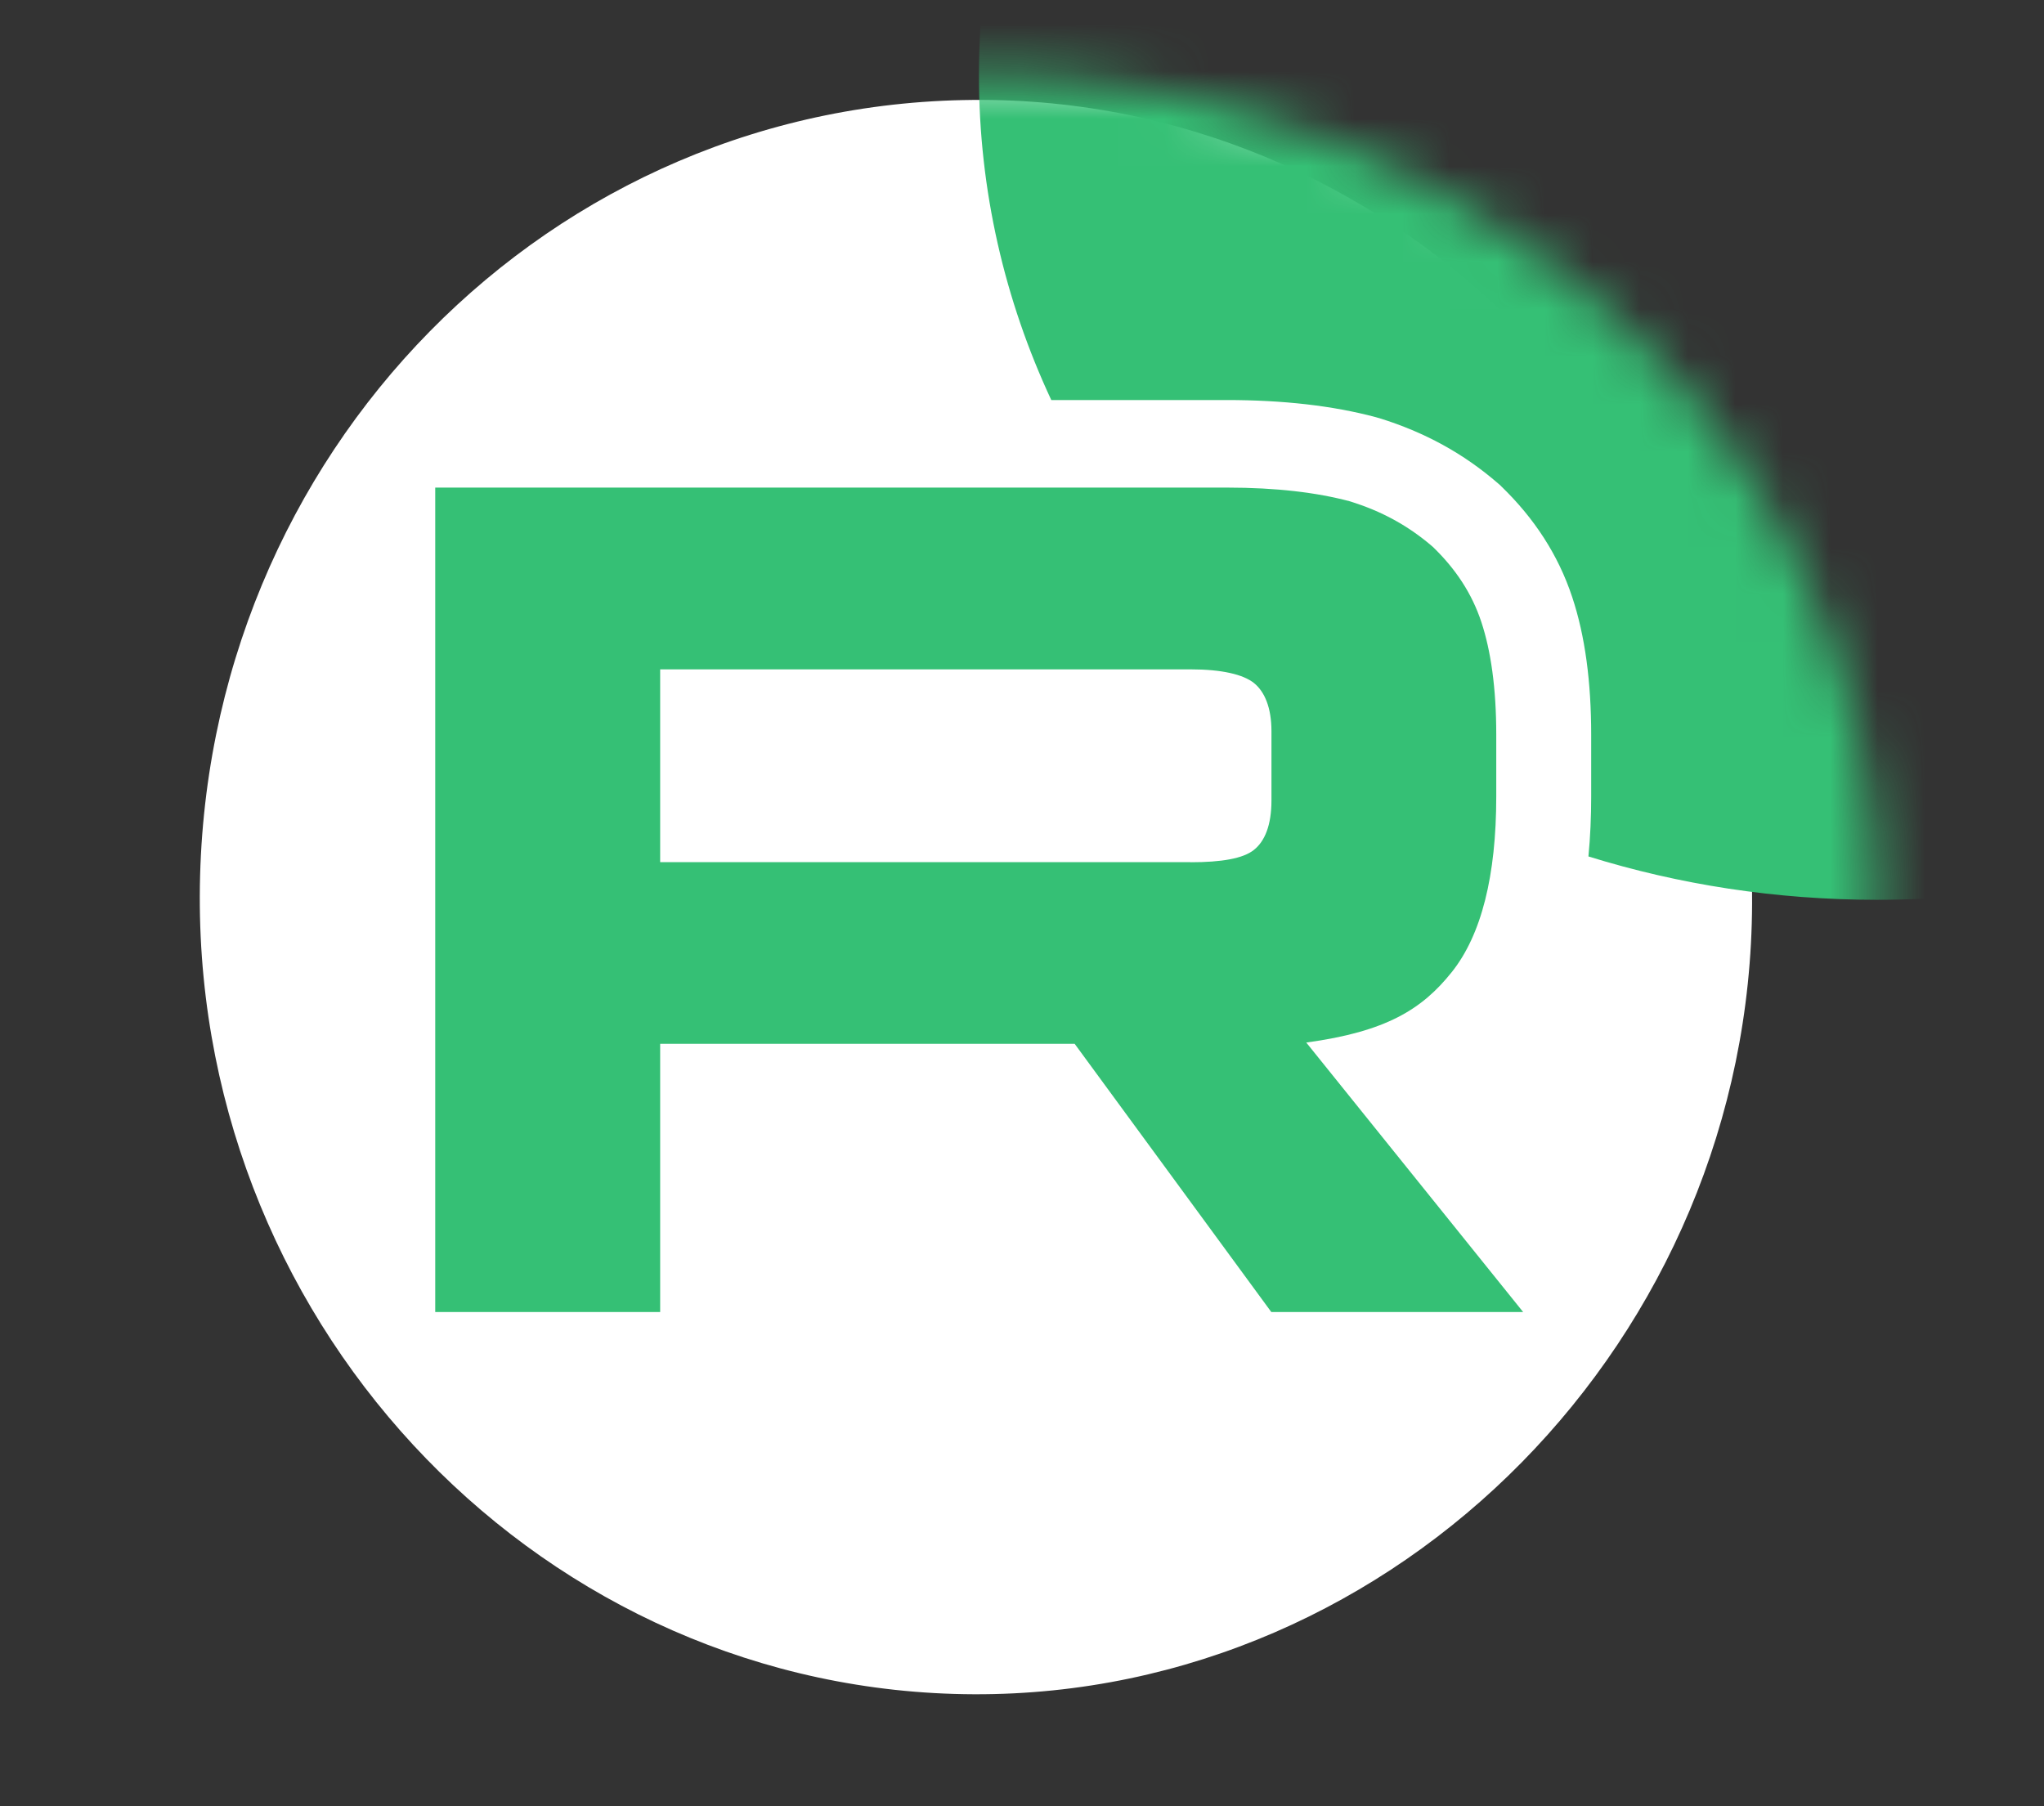
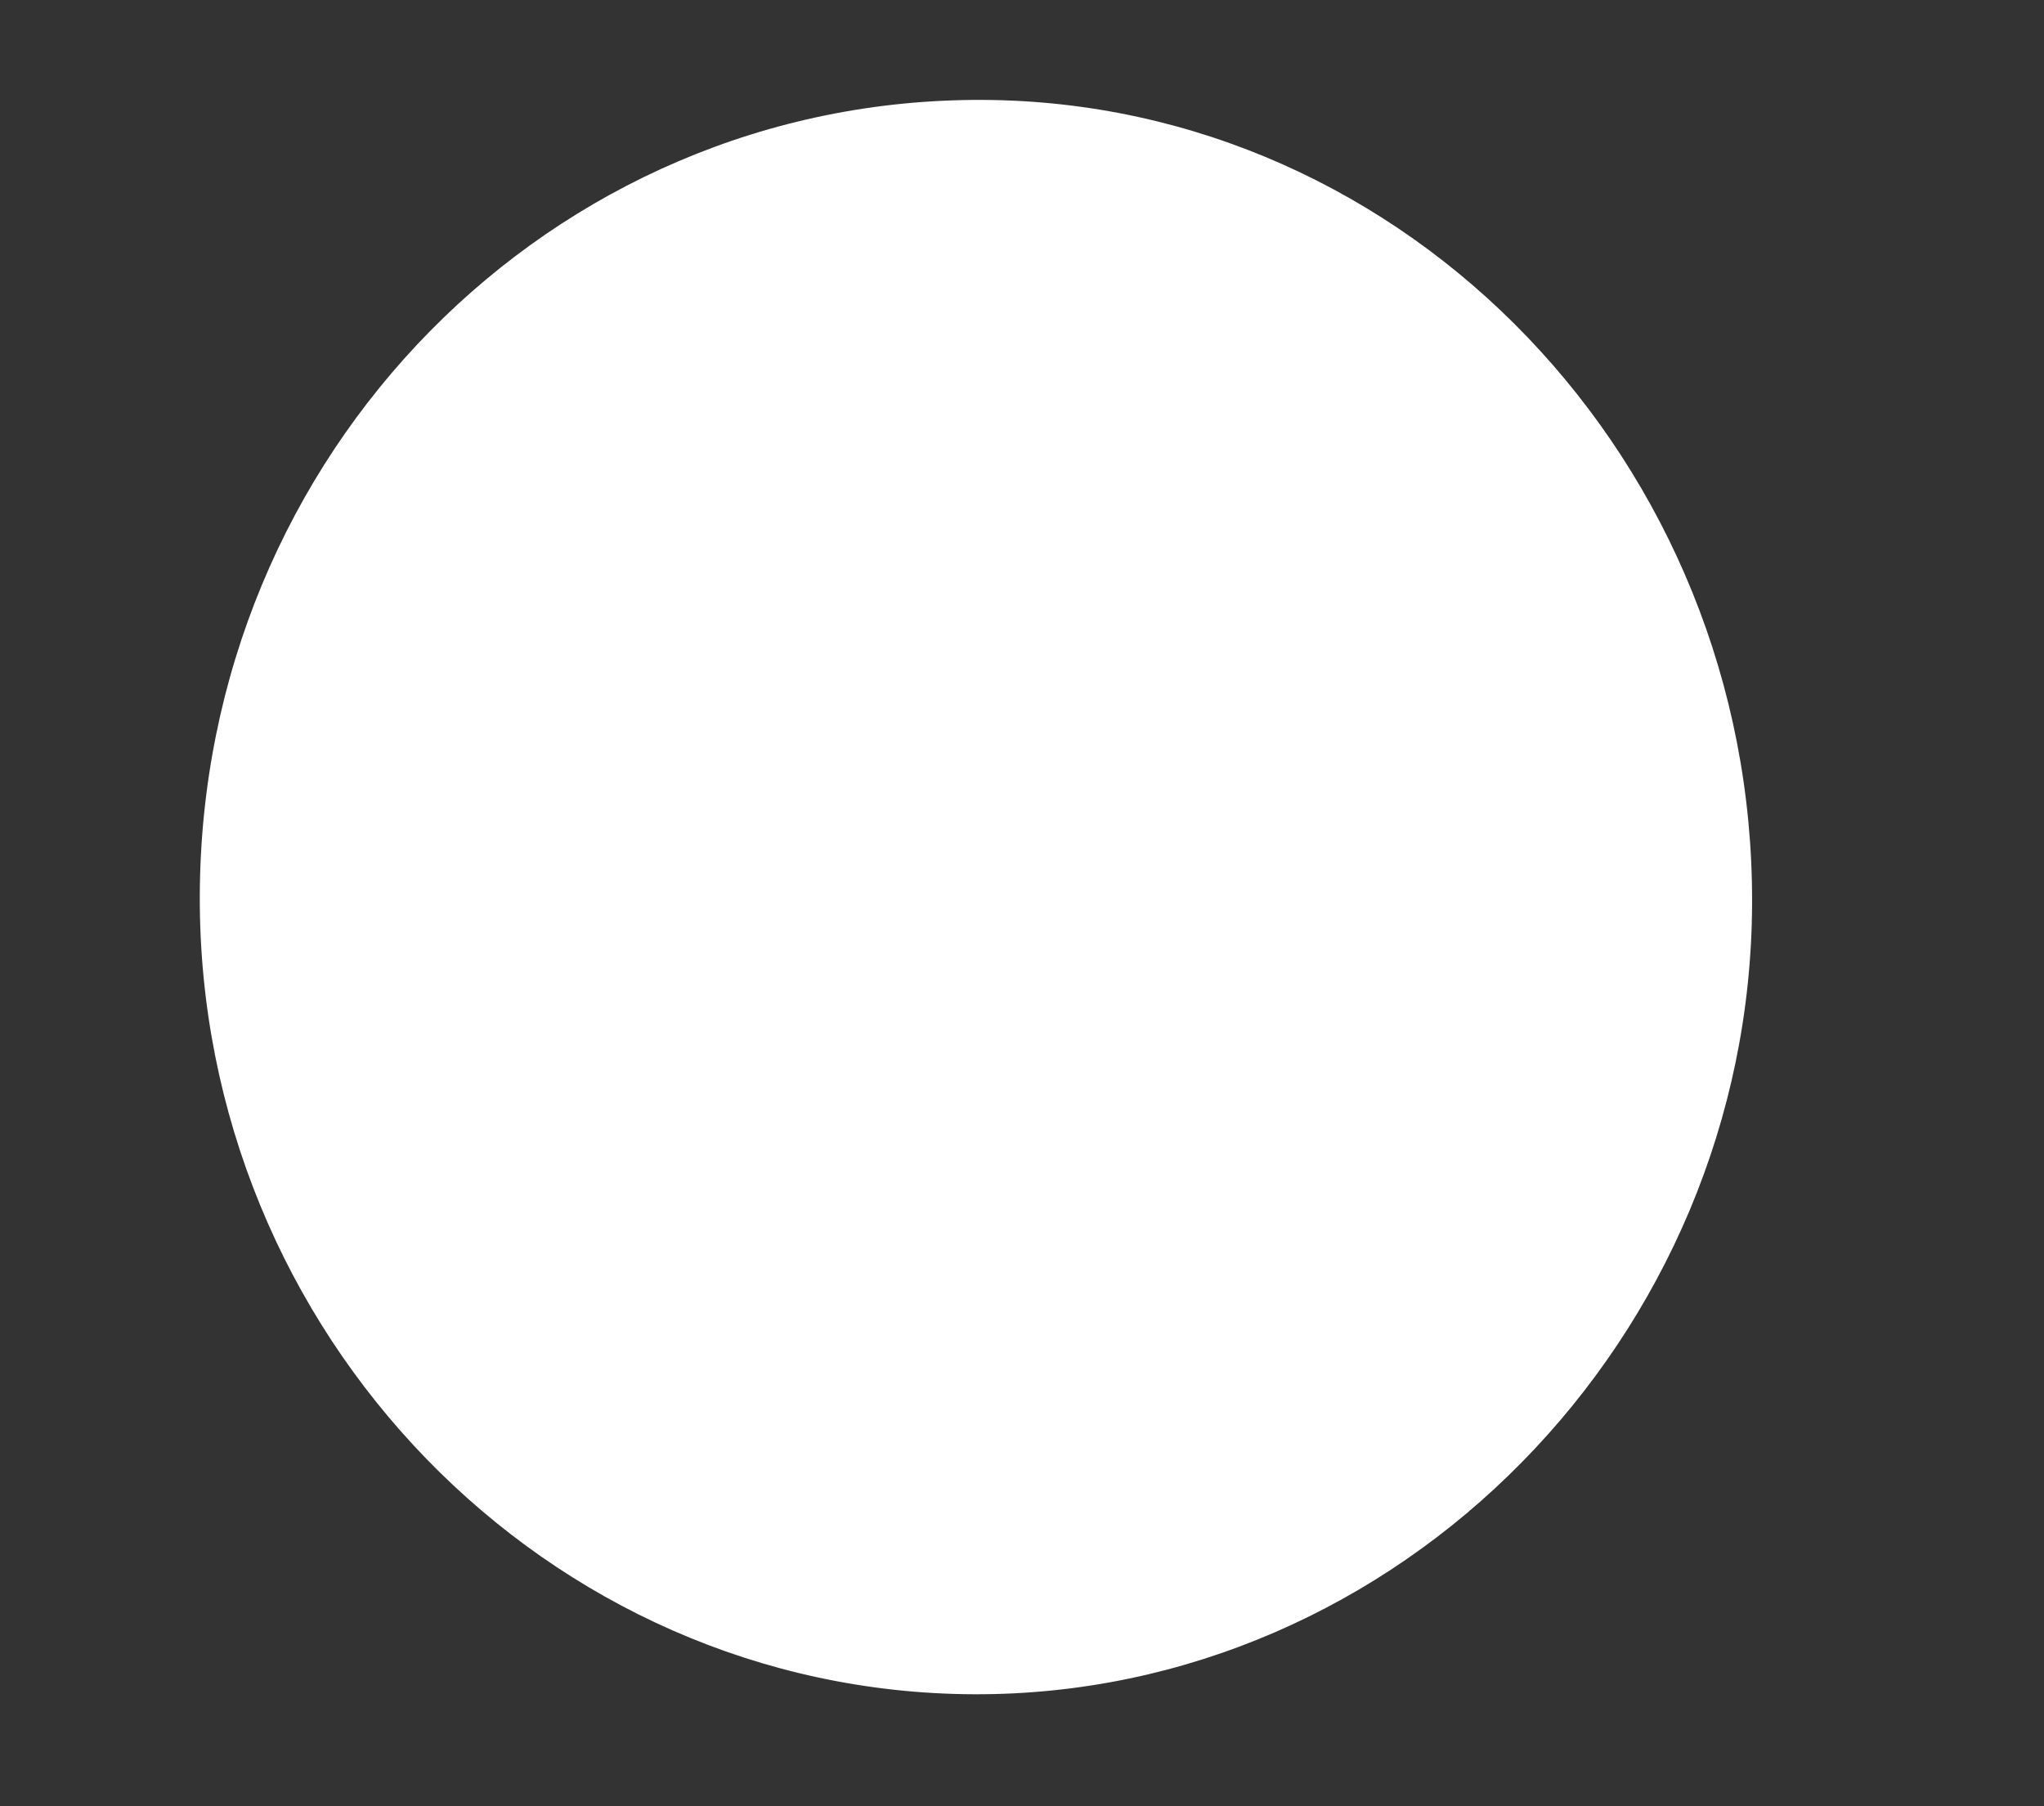
<svg xmlns="http://www.w3.org/2000/svg" width="43" height="38" viewBox="0 0 43 38" fill="none">
  <rect x="0" y="0" width="43" height="38" fill="#333333" stroke="none" />
-   <path d="M20.678 2.102C11.593 2.058 4.23 9.543 4.203 18.852C4.178 28.06 11.504 35.612 20.492 35.644C29.425 35.675 36.828 28.148 36.859 19.002C36.892 9.74 29.621 2.144 20.678 2.102Z" fill="white" />
+   <path d="M20.678 2.102C11.593 2.058 4.23 9.543 4.203 18.852C4.178 28.06 11.504 35.612 20.492 35.644C29.425 35.675 36.828 28.148 36.859 19.002C36.892 9.74 29.621 2.144 20.678 2.102" fill="white" />
  <mask id="mask0_11070_14149" style="mask-type:luminance" maskUnits="userSpaceOnUse" x="1" y="1" width="39" height="36">
    <path d="M20.601 1.58C31.029 1.58 39.482 9.347 39.482 18.928C39.482 28.508 31.029 36.276 20.601 36.276C10.173 36.276 1.719 28.508 1.719 18.928C1.719 9.347 10.173 1.58 20.601 1.58Z" fill="white" />
  </mask>
  <g mask="url(#mask0_11070_14149)">
-     <path d="M25.046 18.138H13.888V14.082H25.046C25.698 14.082 26.15 14.187 26.379 14.369C26.605 14.55 26.748 14.889 26.748 15.383V16.839C26.748 17.36 26.608 17.699 26.379 17.88C26.153 18.062 25.698 18.14 25.046 18.14V18.138ZM25.812 10.258H9.156V27.603H13.888V21.96H22.608L26.745 27.603H32.043L27.48 21.933C29.162 21.705 29.918 21.232 30.541 20.451C31.165 19.67 31.477 18.422 31.477 16.758V15.457C31.477 14.469 31.362 13.688 31.165 13.091C30.968 12.492 30.627 11.972 30.144 11.506C29.634 11.065 29.068 10.752 28.387 10.544C27.706 10.363 26.857 10.258 25.809 10.258H25.812Z" fill="#35C075" />
-     <path d="M58.36 1.582C58.36 11.163 49.906 18.93 39.478 18.93C37.358 18.93 35.319 18.609 33.416 18.018C33.456 17.605 33.474 17.184 33.474 16.759V15.458C33.474 14.354 33.348 13.379 33.073 12.556C32.778 11.667 32.272 10.9 31.591 10.24L31.554 10.203L31.514 10.169C30.79 9.541 29.969 9.092 29.016 8.797L28.979 8.787L28.942 8.776C28.035 8.534 26.988 8.416 25.803 8.416H23.801H22.116C21.137 6.319 20.594 4.008 20.594 1.579C20.597 -7.999 29.05 -15.766 39.478 -15.766C49.906 -15.766 58.36 -7.999 58.36 1.582Z" fill="#35C075" />
-   </g>
+     </g>
</svg>